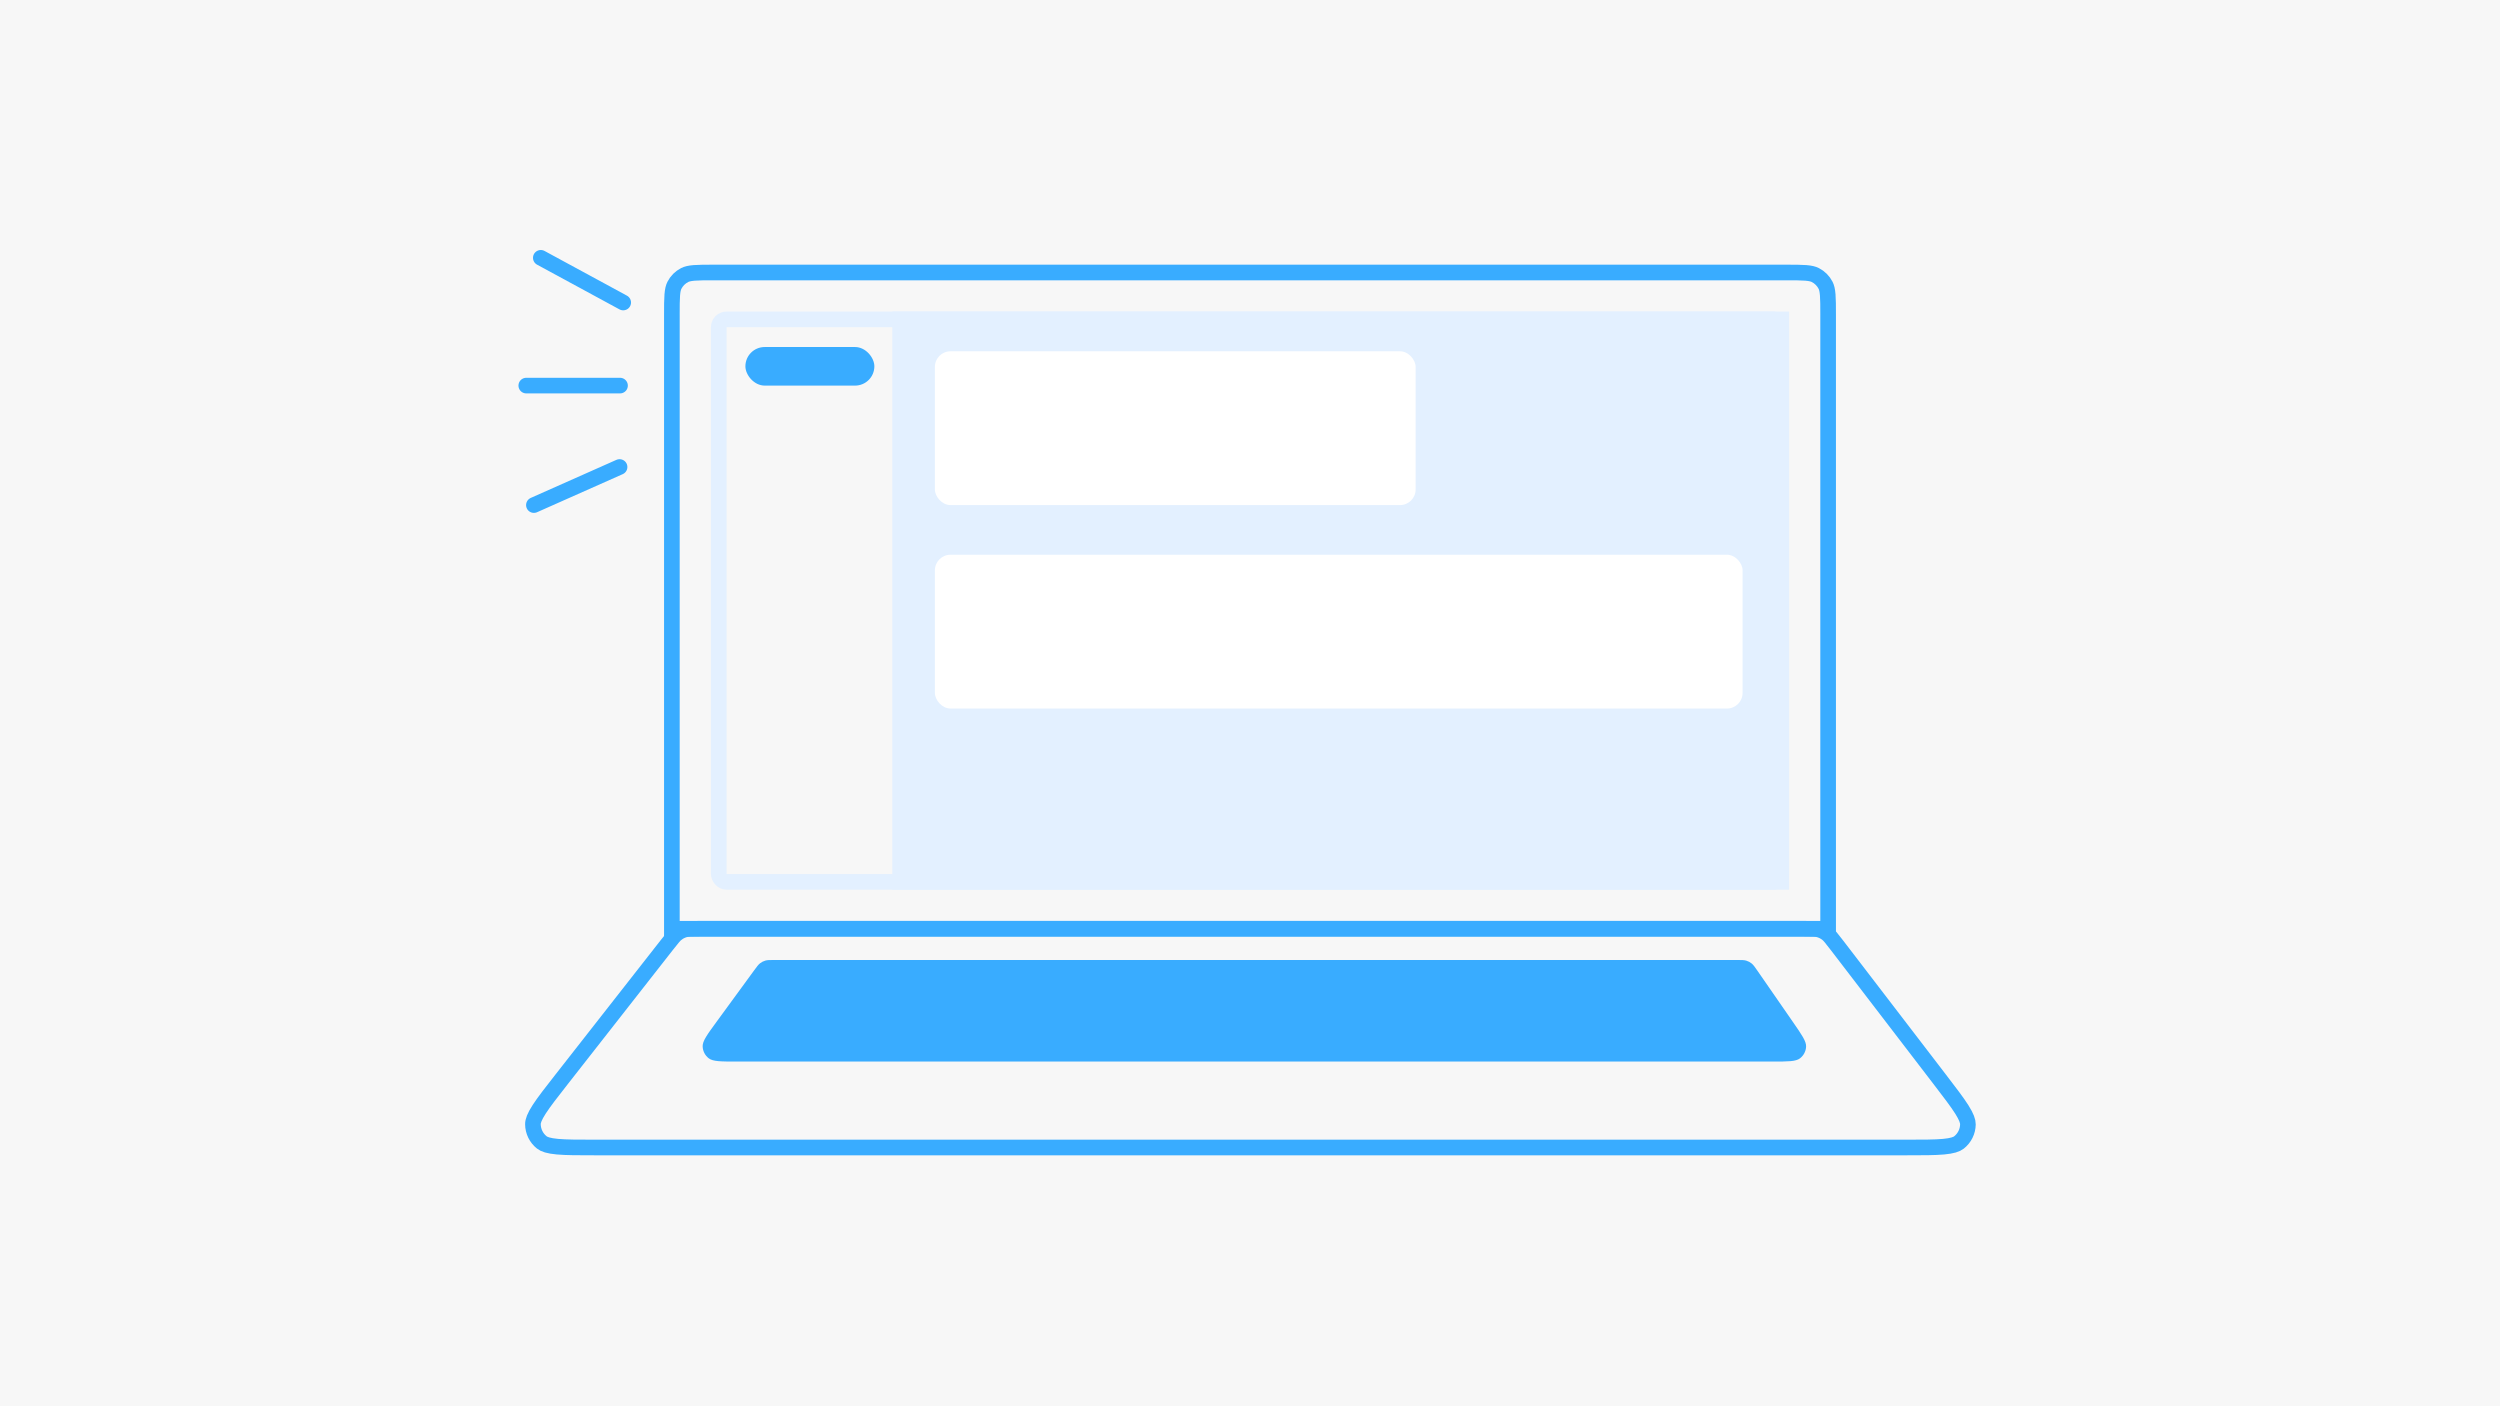
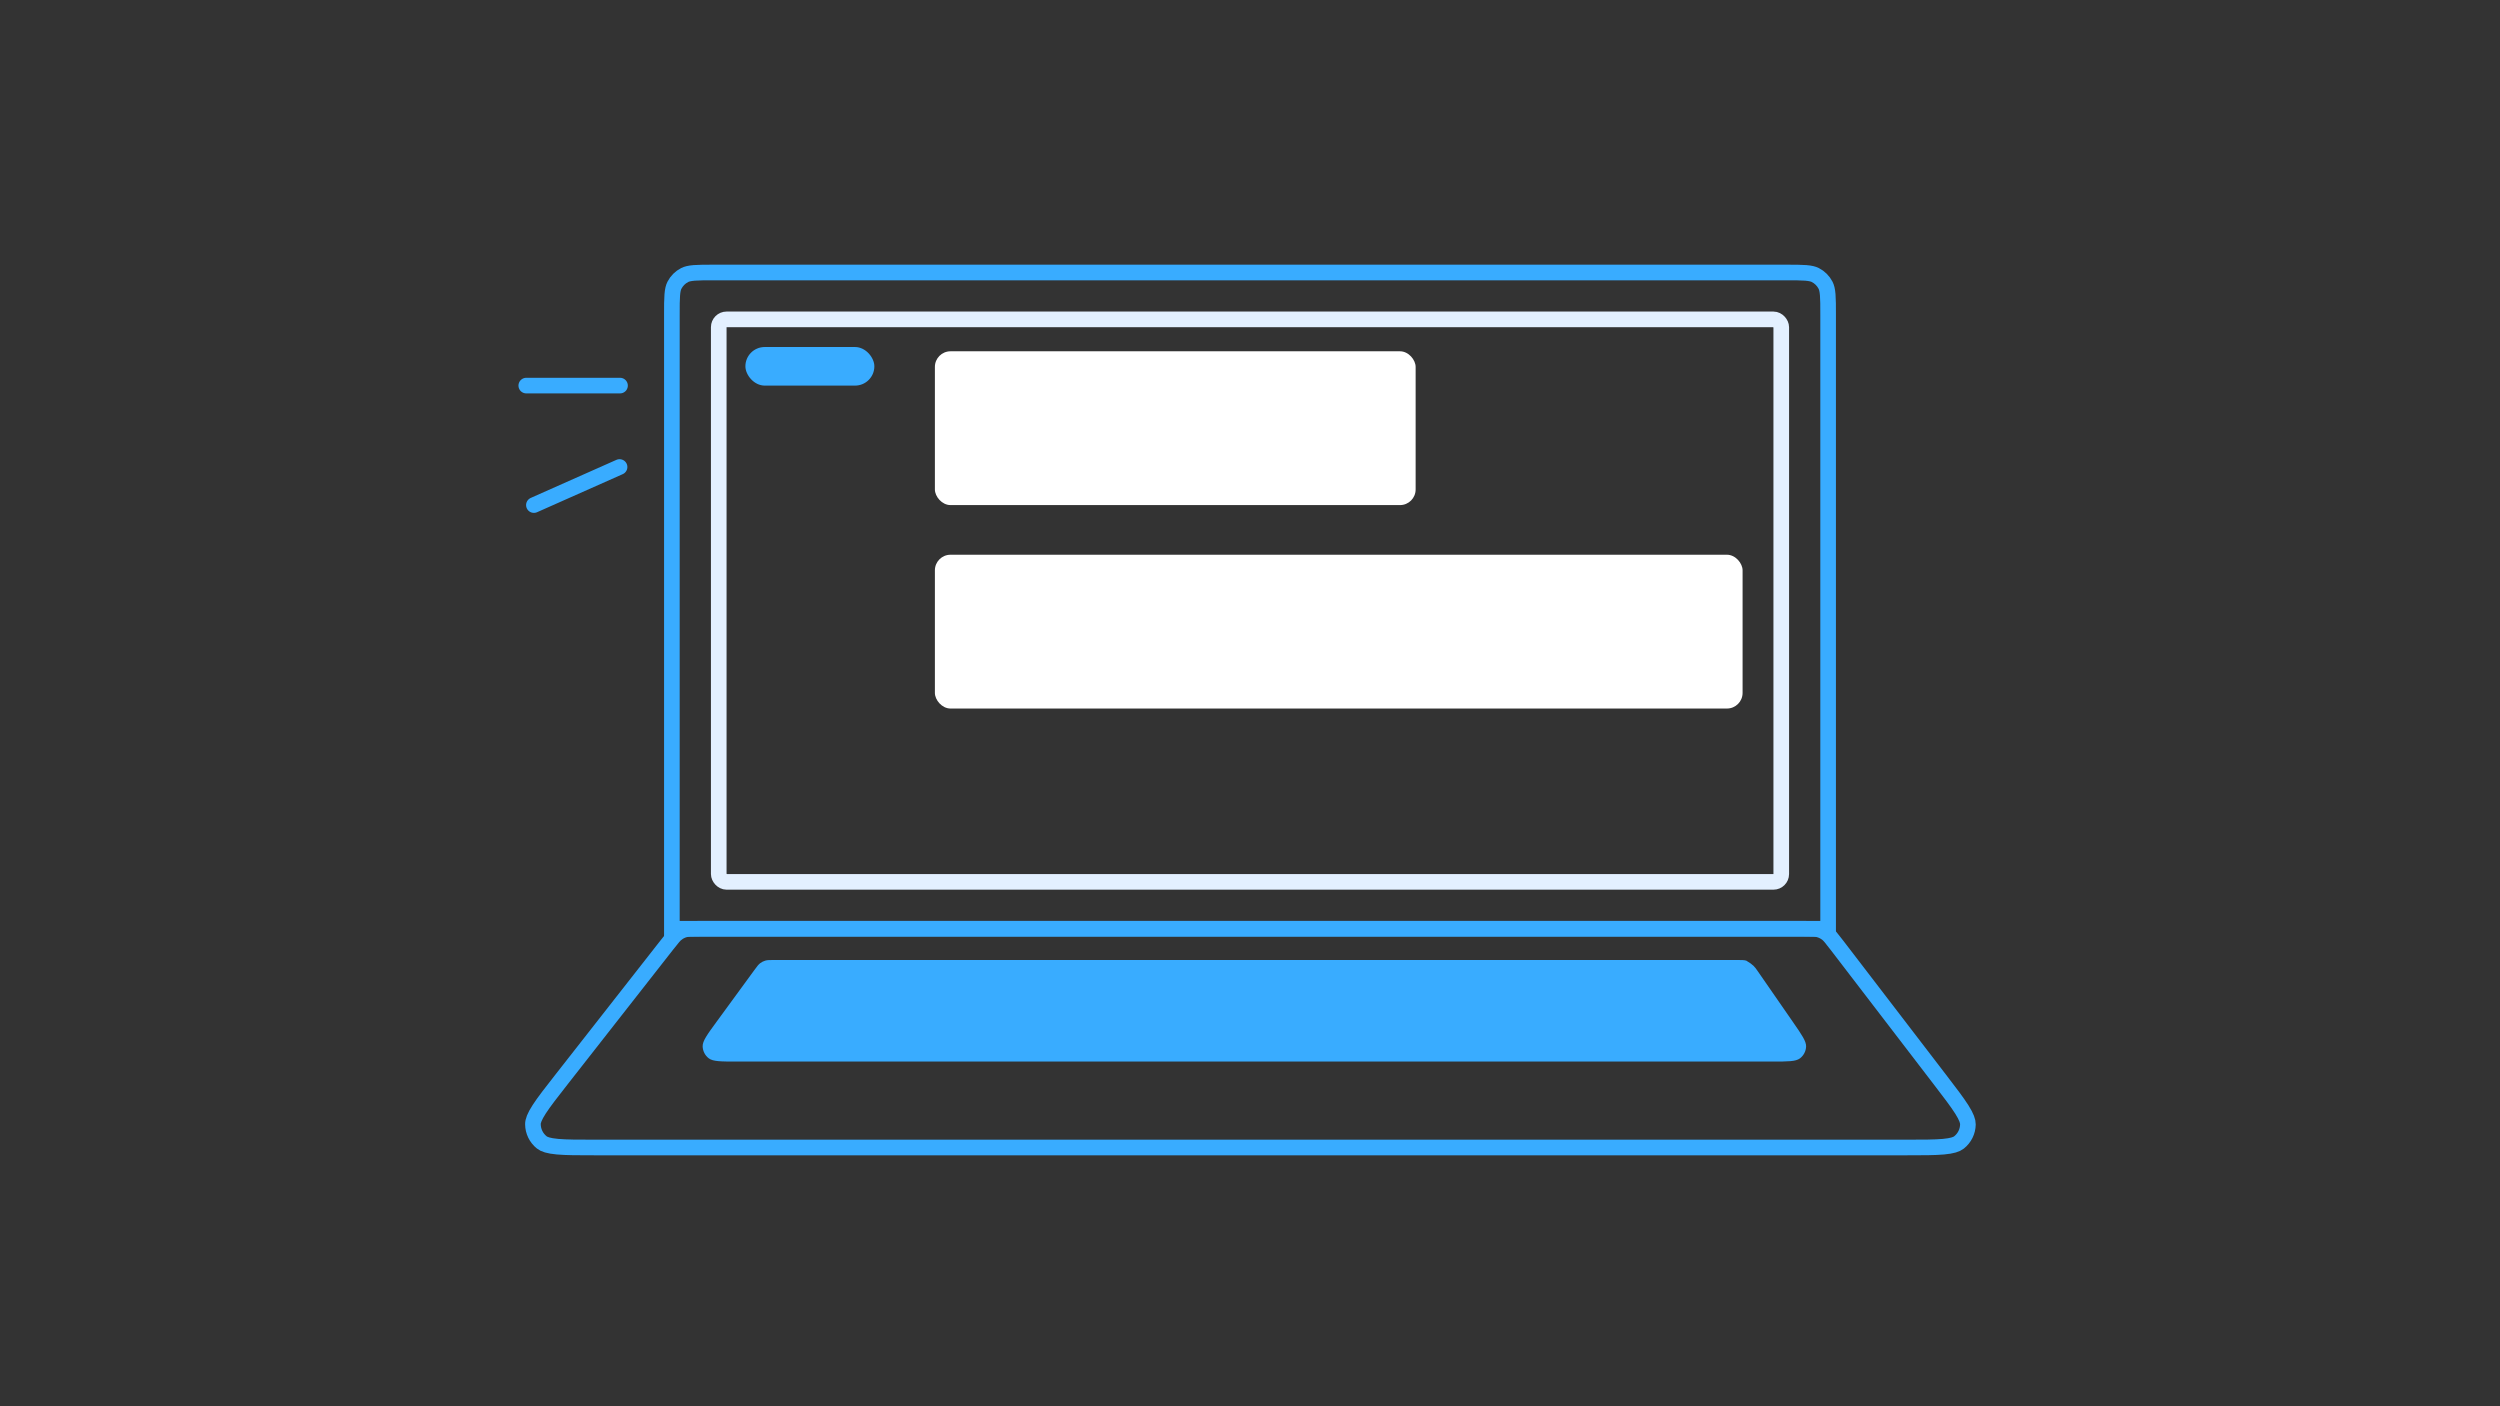
<svg xmlns="http://www.w3.org/2000/svg" width="320" height="180" viewBox="0 0 320 180" fill="none">
  <rect x="0" y="0" width="320" height="180" fill="#333333" stroke="none" />
-   <rect width="320" height="180" fill="white" fill-opacity="0.96" />
  <path d="M86 40.279C86 39.142 86.001 38.35 86.051 37.733C86.101 37.128 86.193 36.78 86.327 36.517C86.615 35.952 87.073 35.493 87.638 35.206C87.901 35.072 88.249 34.98 88.854 34.93C89.471 34.88 90.263 34.879 91.4 34.879H228.6C229.737 34.879 230.529 34.88 231.146 34.93C231.751 34.98 232.099 35.072 232.362 35.206C232.926 35.493 233.385 35.952 233.673 36.517C233.807 36.78 233.899 37.128 233.949 37.733C233.999 38.35 234 39.142 234 40.279V118.879H86V40.279Z" stroke="#39ACFF" stroke-width="2" />
-   <rect x="114.214" y="39.879" width="114.786" height="74" fill="#E3F0FF" />
  <rect x="92" y="40.879" width="136" height="72" rx="1" stroke="#E3F0FF" stroke-width="2" />
  <path d="M85.365 120.949C86.106 120.004 86.365 119.687 86.67 119.463L86.079 118.661L86.67 119.463C86.963 119.247 87.292 119.087 87.642 118.989C88.007 118.888 88.416 118.879 89.617 118.879H230.842C232.058 118.879 232.473 118.888 232.841 118.992C233.195 119.092 233.527 119.256 233.822 119.476C234.129 119.705 234.388 120.029 235.128 120.993L248.314 138.193C249.594 139.863 250.511 141.06 251.113 142.013C251.723 142.979 251.898 143.53 251.893 143.919C251.881 144.824 251.461 145.675 250.75 146.235C250.445 146.476 249.901 146.672 248.763 146.776C247.641 146.878 246.132 146.879 244.029 146.879H76.143C74.016 146.879 72.49 146.878 71.355 146.775C70.204 146.67 69.656 146.472 69.35 146.229C68.638 145.664 68.22 144.806 68.215 143.897C68.212 143.507 68.394 142.953 69.022 141.982C69.64 141.026 70.58 139.824 71.892 138.149L85.365 120.949Z" stroke="#39ACFF" stroke-width="2" />
-   <path d="M96.541 124.191C96.893 123.71 97.068 123.47 97.293 123.296C97.492 123.143 97.718 123.028 97.959 122.958C98.232 122.879 98.529 122.879 99.125 122.879H222.323C222.937 122.879 223.244 122.879 223.523 122.962C223.771 123.036 224.001 123.157 224.203 123.318C224.43 123.501 224.605 123.753 224.954 124.257L229.524 130.857C230.65 132.484 231.213 133.297 231.181 133.974C231.153 134.563 230.866 135.109 230.398 135.468C229.86 135.879 228.871 135.879 226.893 135.879H94.302C92.269 135.879 91.253 135.879 90.712 135.458C90.24 135.092 89.957 134.534 89.939 133.938C89.919 133.252 90.519 132.432 91.718 130.791L96.541 124.191Z" fill="#39ACFF" />
+   <path d="M96.541 124.191C96.893 123.71 97.068 123.47 97.293 123.296C97.492 123.143 97.718 123.028 97.959 122.958C98.232 122.879 98.529 122.879 99.125 122.879H222.323C222.937 122.879 223.244 122.879 223.523 122.962C224.43 123.501 224.605 123.753 224.954 124.257L229.524 130.857C230.65 132.484 231.213 133.297 231.181 133.974C231.153 134.563 230.866 135.109 230.398 135.468C229.86 135.879 228.871 135.879 226.893 135.879H94.302C92.269 135.879 91.253 135.879 90.712 135.458C90.24 135.092 89.957 134.534 89.939 133.938C89.919 133.252 90.519 132.432 91.718 130.791L96.541 124.191Z" fill="#39ACFF" />
  <rect x="95.411" y="44.419" width="16.507" height="4.938" rx="2.469" fill="#39ACFF" />
  <rect x="119.666" y="44.965" width="61.535" height="19.686" rx="2" fill="white" />
  <rect x="119.666" y="71.006" width="103.385" height="19.686" rx="2" fill="white" />
-   <path d="M69.223 33L79.77 38.722" stroke="#39ACFF" stroke-width="2" stroke-linecap="round" />
  <path d="M67.363 49.356H79.363" stroke="#39ACFF" stroke-width="2" stroke-linecap="round" />
  <path d="M68.339 64.65L79.305 59.776" stroke="#39ACFF" stroke-width="2" stroke-linecap="round" />
</svg>